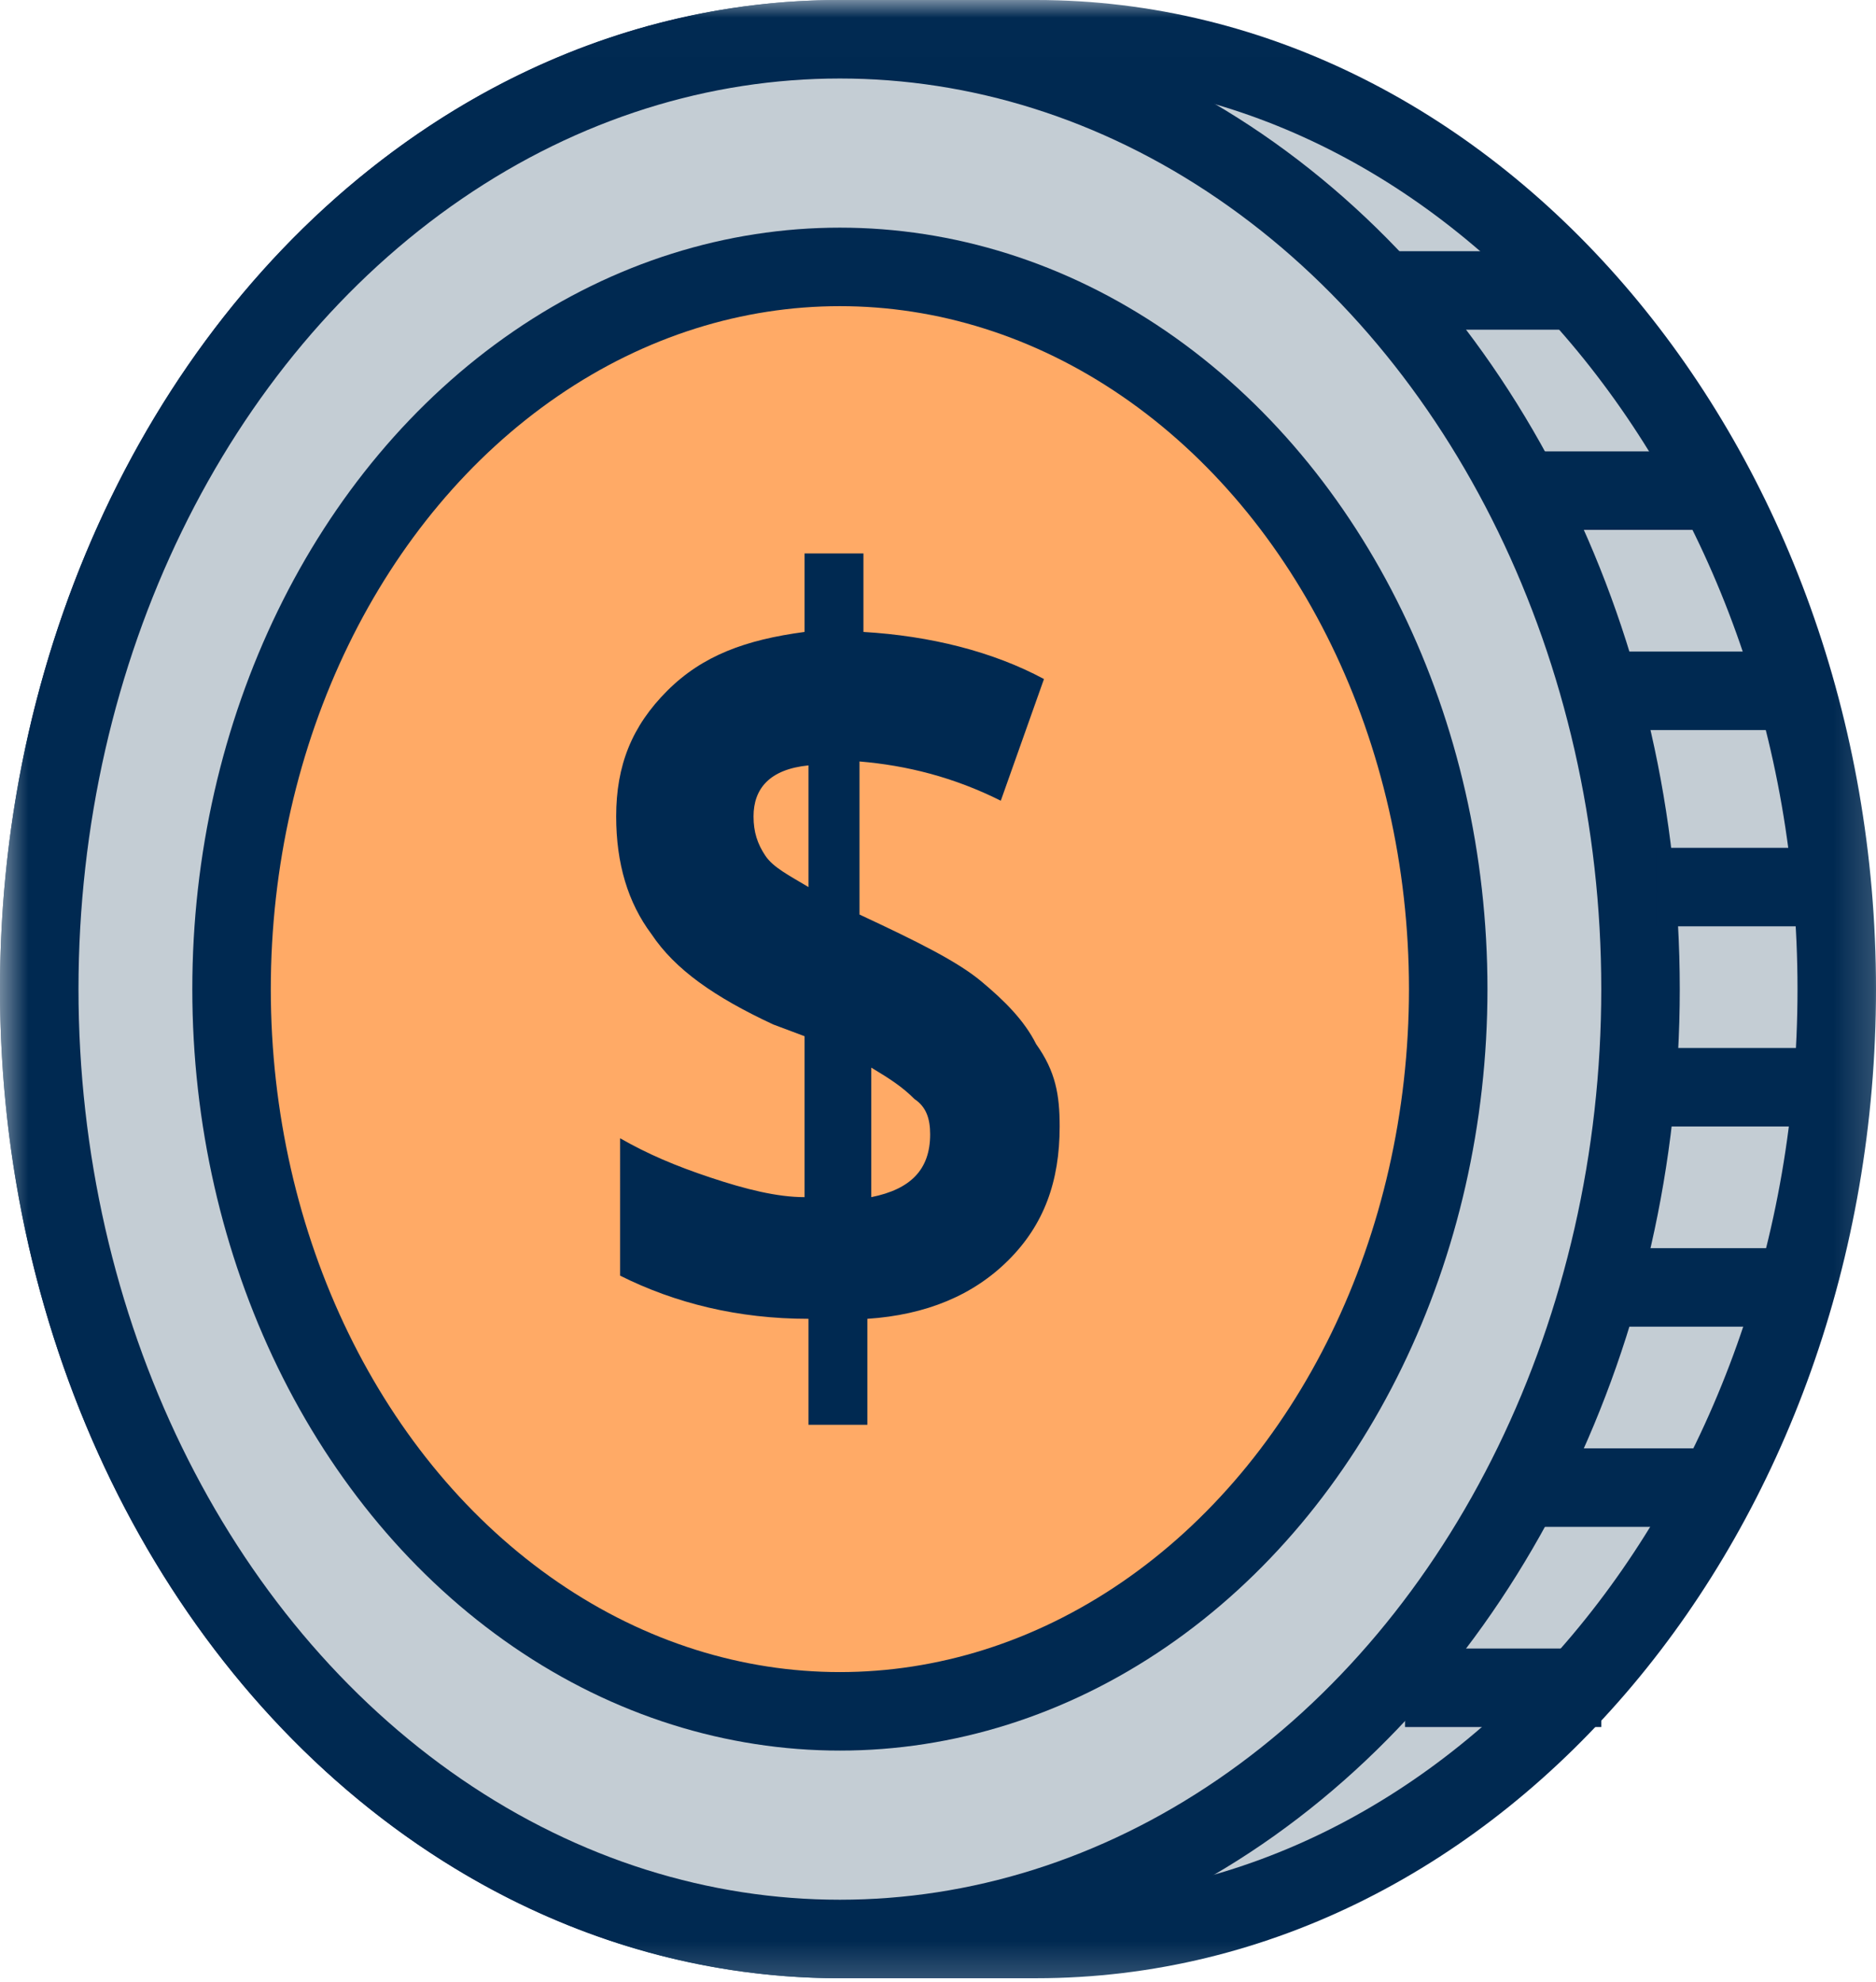
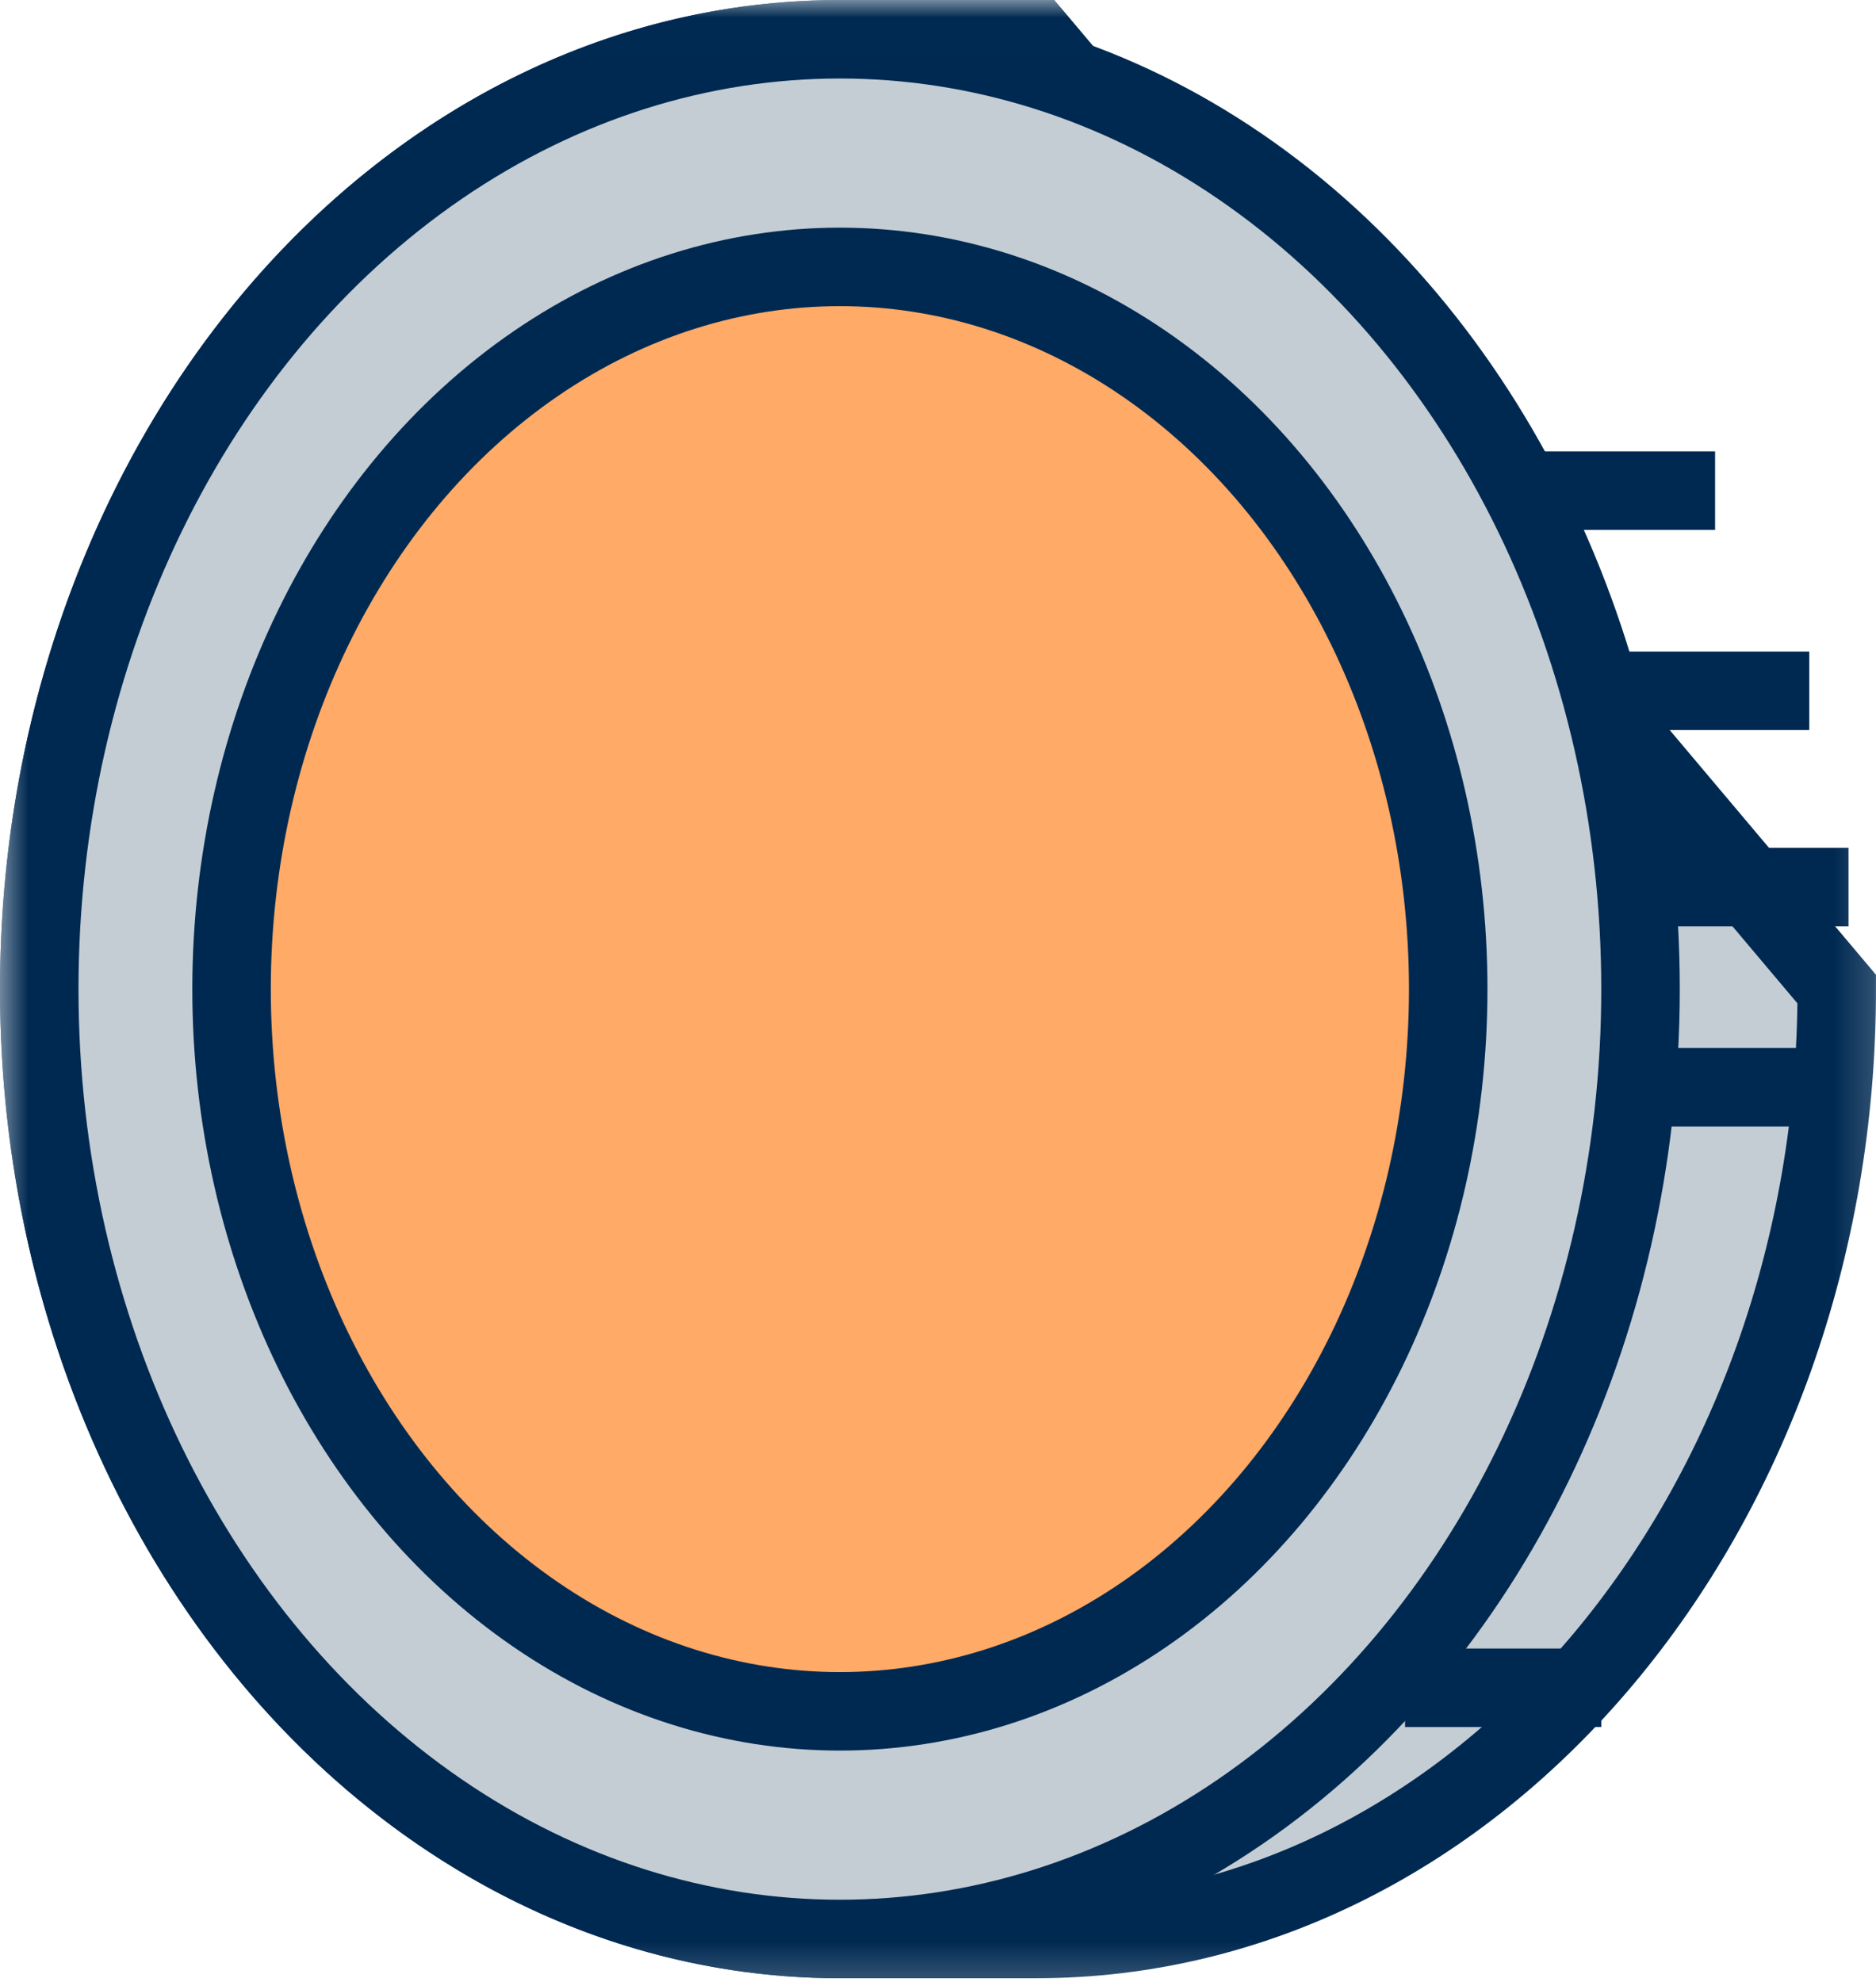
<svg xmlns="http://www.w3.org/2000/svg" xmlns:xlink="http://www.w3.org/1999/xlink" width="47.8" height="50.5" viewBox="0 0 47.8 50.5">
  <defs>
    <rect id="rect-1" width="47.8" height="50.5" x="0" y="0" />
    <mask id="mask-2" maskContentUnits="userSpaceOnUse" maskUnits="userSpaceOnUse">
      <rect width="47.8" height="50.5" x="0" y="0" fill="black" />
      <use fill="white" xlink:href="#rect-1" />
    </mask>
-     <path id="path-3" fill-rule="evenodd" d="M26.4 1h-5C10.1 1 1 11.9 1 25.2c0 13.3 9.1 24.2 20.4 24.2h5c11.3 0 20.4-10.9 20.4-24.2C46.8 11.9 37.6 1 26.4 1z" />
+     <path id="path-3" fill-rule="evenodd" d="M26.4 1h-5C10.1 1 1 11.9 1 25.2c0 13.3 9.1 24.2 20.4 24.2h5c11.3 0 20.4-10.9 20.4-24.2z" />
    <ellipse id="ellipse-4" cx="21.4" cy="25.2" rx="20.4" ry="24.2" />
    <ellipse id="ellipse-5" cx="21.4" cy="25.2" rx="15.5" ry="18.4" />
  </defs>
  <g>
    <use fill="none" xlink:href="#rect-1" />
    <g mask="url(#mask-2)">
      <g>
        <use fill="rgb(196,205,212)" xlink:href="#path-3" />
        <use fill-opacity="0" stroke="rgb(0,41,81)" stroke-dasharray="0 0 0 0" stroke-linecap="butt" stroke-linejoin="miter" stroke-width="2" xlink:href="#path-3" />
      </g>
      <g>
        <use fill="rgb(196,205,212)" xlink:href="#ellipse-4" />
        <use fill-opacity="0" stroke="rgb(0,41,81)" stroke-dasharray="0 0 0 0" stroke-linecap="butt" stroke-linejoin="miter" stroke-width="2" xlink:href="#ellipse-4" />
      </g>
      <g>
        <use fill="rgb(255,170,102)" xlink:href="#ellipse-5" />
        <use fill-opacity="0" stroke="rgb(0,41,81)" stroke-dasharray="0 0 0 0" stroke-linecap="butt" stroke-linejoin="miter" stroke-width="2" xlink:href="#ellipse-5" />
      </g>
-       <path fill="rgb(0,41,81)" fill-rule="evenodd" d="M27 28.7c0 1.4-.4 2.5-1.3 3.4-.9.9-2.1 1.4-3.6 1.5v2.7h-1.5v-2.7c-1.8 0-3.4-.4-4.8-1.1V29c.7.4 1.4.7 2.3 1C19 30.3 19.8 30.5 20.5 30.5v-4.1l-.8-.3c-1.5-.7-2.5-1.4-3.1-2.3C16 23 15.7 22 15.7 20.8 15.7 19.5 16.1 18.5 17 17.6c.9-.9 2-1.3 3.5-1.5v-2H22v2c1.7.1 3.3.5 4.6 1.2L25.5 20.4c-1.2-.6-2.4-.9-3.6-1v3.9C23.4 24 24.4 24.5 25 25c.6.5 1.1 1 1.4 1.6.5.7.6 1.3.6 2.1zm-7.8-7.9c0 .4.1.7.3 1 .2.3.6.5 1.1.8V19.5c-1 .1-1.4.6-1.4 1.3zM23.3 28c.3.2.4.5.4.9 0 .9-.5 1.4-1.5 1.6v-3.3c.5.3.8.5 1.1.8z" />
      <path fill="none" stroke="rgb(0,41,81)" stroke-dasharray="0 0 0 0" stroke-linecap="butt" stroke-linejoin="miter" stroke-width="2" d="M35.8 43h5" />
-       <path fill="none" stroke="rgb(0,41,81)" stroke-dasharray="0 0 0 0" stroke-linecap="butt" stroke-linejoin="miter" stroke-width="2" d="M38.6 37.9h5" />
-       <path fill="none" stroke="rgb(0,41,81)" stroke-dasharray="0 0 0 0" stroke-linecap="butt" stroke-linejoin="miter" stroke-width="2" d="M40.9 32.8h5" />
      <path fill="none" stroke="rgb(0,41,81)" stroke-dasharray="0 0 0 0" stroke-linecap="butt" stroke-linejoin="miter" stroke-width="2" d="M41.8 27.7h4.9" />
      <path fill="none" stroke="rgb(0,41,81)" stroke-dasharray="0 0 0 0" stroke-linecap="butt" stroke-linejoin="miter" stroke-width="2" d="M42.2 22.6h4.9" />
      <path fill="none" stroke="rgb(0,41,81)" stroke-dasharray="0 0 0 0" stroke-linecap="butt" stroke-linejoin="miter" stroke-width="2" d="M41.1 17.6h5" />
      <path fill="none" stroke="rgb(0,41,81)" stroke-dasharray="0 0 0 0" stroke-linecap="butt" stroke-linejoin="miter" stroke-width="2" d="M38.7 12.5h5" />
-       <path fill="none" stroke="rgb(0,41,81)" stroke-dasharray="0 0 0 0" stroke-linecap="butt" stroke-linejoin="miter" stroke-width="2" d="M40.4 7.4h-5.1" />
    </g>
  </g>
</svg>